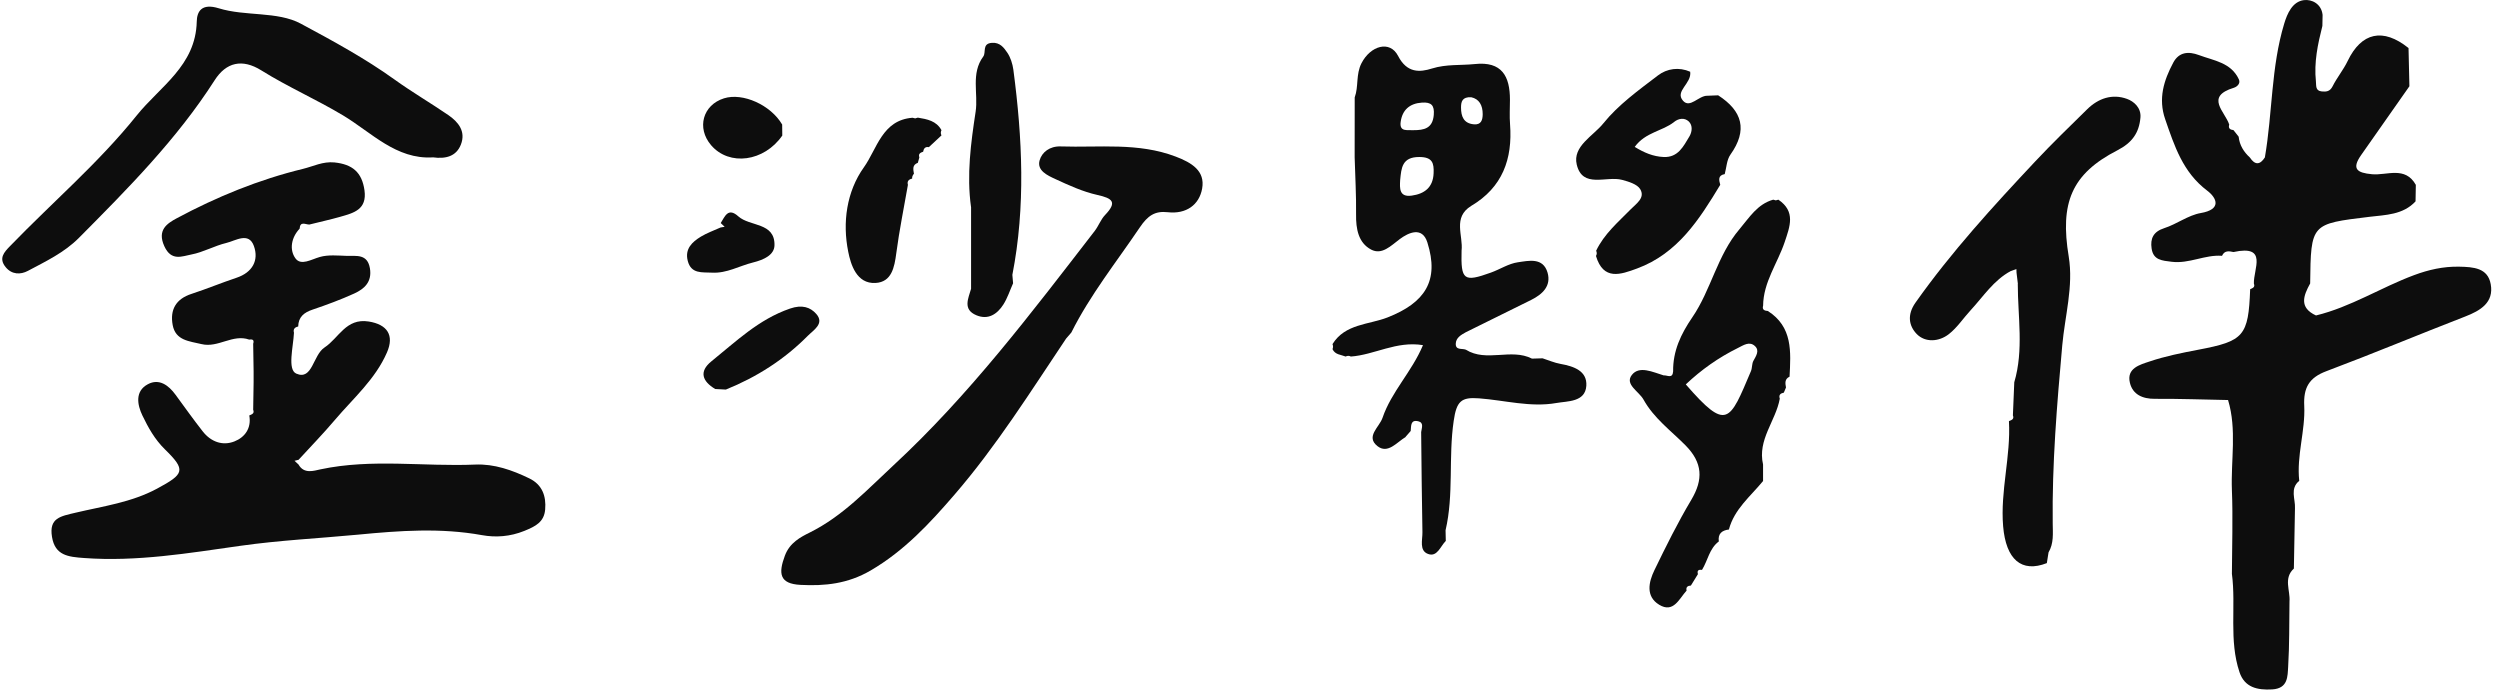
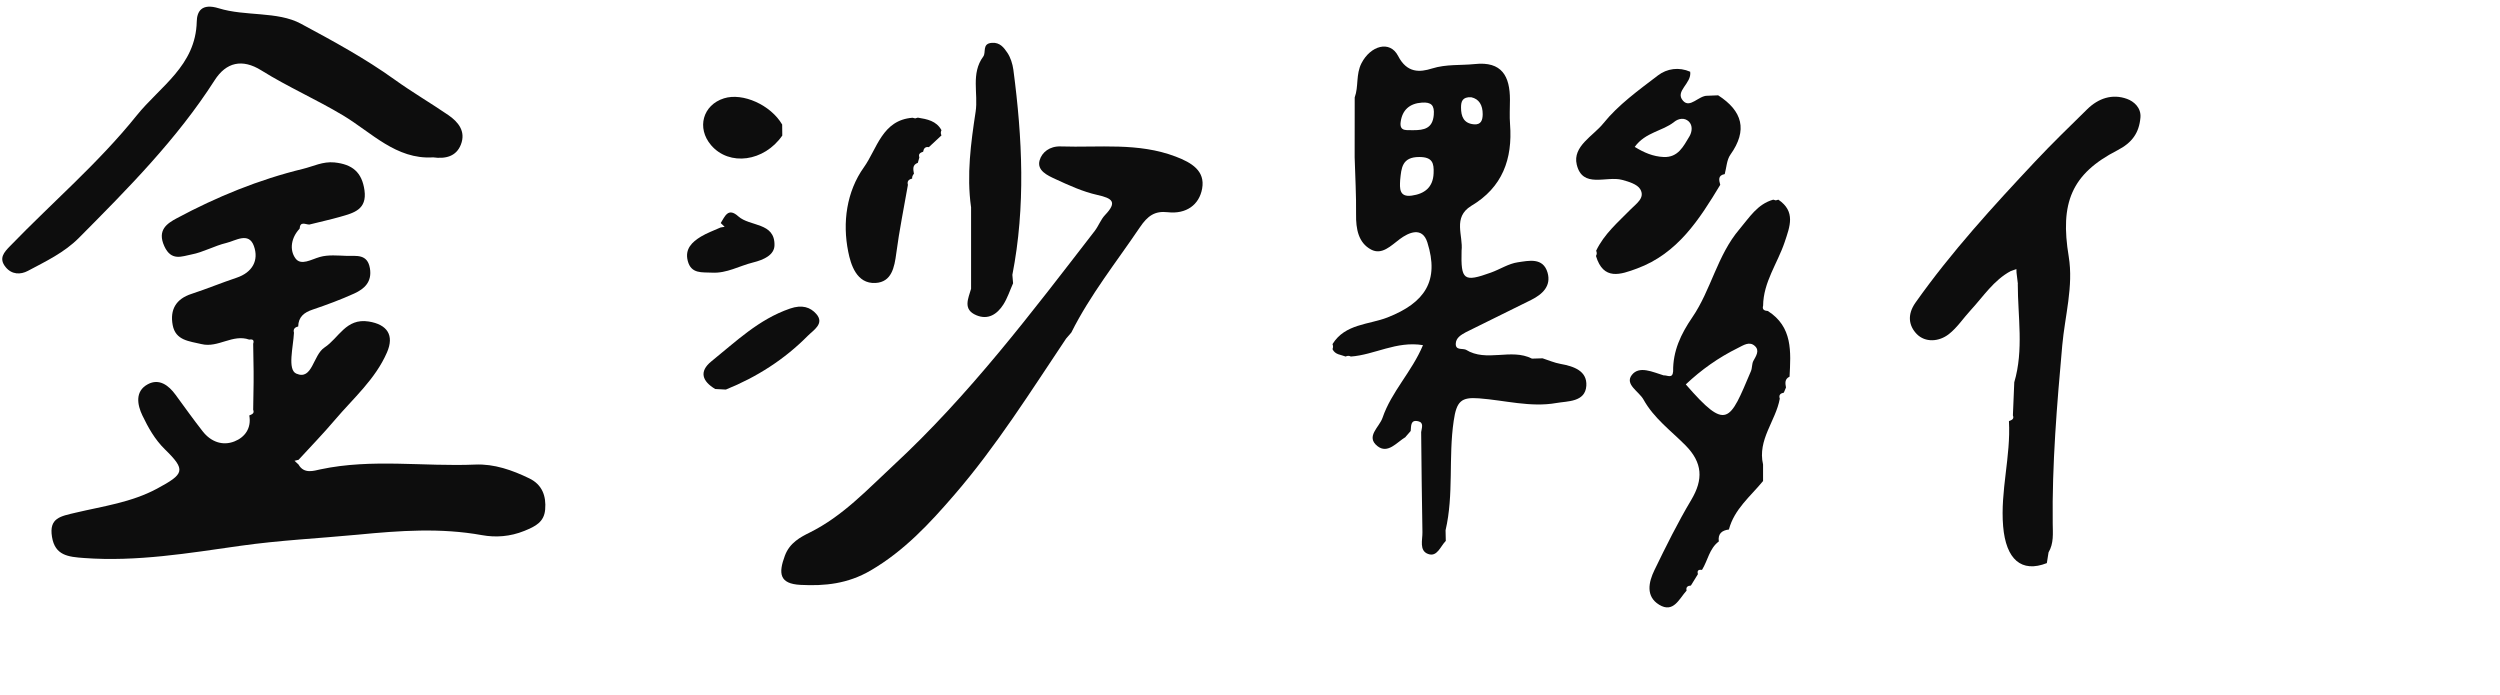
<svg xmlns="http://www.w3.org/2000/svg" width="151" height="42" viewBox="0 0 151 42" fill="none">
-   <path d="M139.881 19.055C141.985 18.545 143.809 17.362 145.813 16.617C146.684 16.293 147.569 16.09 148.523 16.107C149.4 16.124 150.265 16.18 150.44 17.167C150.639 18.27 149.824 18.76 148.897 19.118C146.095 20.204 143.323 21.363 140.511 22.42C139.467 22.811 139.123 23.42 139.176 24.51C139.249 26.023 138.706 27.511 138.874 29.041C138.295 29.518 138.649 30.14 138.616 30.703L138.55 34.34C137.907 34.929 138.341 35.661 138.285 36.33C138.265 37.639 138.285 38.95 138.205 40.255C138.169 40.848 138.205 41.583 137.242 41.64C136.344 41.693 135.576 41.52 135.268 40.606C134.615 38.669 135.066 36.632 134.807 34.658C134.814 32.972 134.874 31.286 134.807 29.604C134.738 27.789 135.115 25.954 134.575 24.162C133.102 24.136 131.628 24.079 130.154 24.089C129.405 24.096 128.816 23.824 128.647 23.125C128.428 22.238 129.26 22.026 129.833 21.834C130.783 21.512 131.78 21.314 132.77 21.125C135.536 20.602 135.804 20.303 135.91 17.468C136.056 17.402 136.222 17.352 136.135 17.131C136.099 16.253 137.006 14.766 134.903 15.223C134.628 15.163 134.357 15.12 134.211 15.451C133.178 15.372 132.231 15.941 131.174 15.812C130.584 15.739 130.061 15.713 129.958 15.014C129.869 14.411 130.054 13.994 130.724 13.779C131.479 13.537 132.164 13 132.926 12.868C134.198 12.649 133.906 11.964 133.317 11.517C131.843 10.407 131.336 8.814 130.777 7.201C130.346 5.952 130.694 4.859 131.263 3.786C131.608 3.137 132.184 3.091 132.813 3.326C133.711 3.664 134.758 3.773 135.228 4.796C135.341 5.038 135.122 5.24 134.927 5.3C133.158 5.84 134.397 6.741 134.645 7.526C134.575 7.761 134.705 7.837 134.907 7.86H134.903L135.215 8.257C135.268 8.771 135.523 9.175 135.894 9.516C136.198 9.976 136.5 9.973 136.798 9.509C137.262 6.823 137.169 4.054 137.967 1.425C138.149 0.829 138.454 0.093 139.163 0.007C139.63 -0.049 140.213 0.226 140.285 0.901C140.282 1.123 140.275 1.345 140.272 1.567C139.994 2.663 139.759 3.766 139.881 4.912C139.908 5.167 139.838 5.482 140.229 5.522C140.501 5.548 140.726 5.535 140.888 5.214C141.153 4.684 141.544 4.217 141.799 3.684C142.63 1.955 143.932 1.663 145.475 2.902C145.492 3.67 145.512 4.442 145.528 5.21C144.558 6.595 143.584 7.979 142.614 9.364C142.018 10.212 142.372 10.44 143.266 10.523C144.167 10.609 145.267 10.013 145.916 11.165C145.909 11.497 145.903 11.831 145.899 12.162C145.144 12.98 144.078 12.98 143.114 13.096C139.58 13.527 139.577 13.491 139.534 17.12C139.126 17.862 138.848 18.578 139.888 19.055H139.881Z" fill="#0D0D0D" />
  <path d="M15.292 24.748C15.302 24.195 15.308 23.642 15.318 23.089L15.318 22.423C15.308 21.87 15.302 21.317 15.292 20.764C15.365 20.535 15.262 20.476 15.053 20.512C14.053 20.158 13.175 21.029 12.172 20.784C11.433 20.605 10.605 20.572 10.43 19.634C10.258 18.71 10.622 18.055 11.569 17.75C12.483 17.452 13.374 17.081 14.288 16.776C15.249 16.455 15.646 15.723 15.335 14.858C15.024 13.991 14.232 14.54 13.675 14.673C12.954 14.845 12.278 15.236 11.556 15.372C10.996 15.478 10.347 15.796 9.926 14.872C9.476 13.888 10.102 13.494 10.671 13.186C13.093 11.887 15.633 10.848 18.306 10.198C18.922 10.049 19.501 9.741 20.2 9.811C21.28 9.923 21.863 10.4 22.015 11.497C22.174 12.659 21.366 12.861 20.565 13.09C19.942 13.269 19.309 13.404 18.683 13.563C18.451 13.563 18.127 13.338 18.097 13.812C17.59 14.348 17.471 15.08 17.839 15.597C18.173 16.071 18.799 15.667 19.319 15.521C19.829 15.375 20.406 15.438 20.952 15.455C21.525 15.471 22.191 15.319 22.343 16.206C22.479 17.021 22.015 17.445 21.399 17.727C20.581 18.098 19.733 18.412 18.882 18.7C18.359 18.876 18.024 19.144 18.011 19.721C17.809 19.767 17.693 19.873 17.756 20.098C17.713 20.959 17.349 22.327 17.895 22.566C18.879 22.996 18.895 21.449 19.604 20.986C20.468 20.419 20.892 19.201 22.27 19.419C23.39 19.598 23.827 20.247 23.373 21.287C22.668 22.91 21.34 24.053 20.23 25.361C19.528 26.189 18.769 26.971 18.034 27.772C17.951 27.792 17.869 27.812 17.789 27.832C17.869 27.908 17.948 27.984 18.031 28.057C18.359 28.646 18.958 28.434 19.359 28.348C22.462 27.689 25.596 28.193 28.709 28.06C29.852 28.011 30.938 28.395 31.965 28.892C32.75 29.269 32.998 29.961 32.928 30.776C32.862 31.535 32.346 31.79 31.673 32.065C30.809 32.416 29.938 32.472 29.113 32.323C26.606 31.869 24.138 32.051 21.624 32.293C19.253 32.518 16.878 32.631 14.504 32.969C11.39 33.409 8.26 33.939 5.077 33.704C4.117 33.635 3.322 33.552 3.14 32.426C2.954 31.28 3.653 31.184 4.574 30.965C6.227 30.574 7.936 30.346 9.479 29.518C11.139 28.623 11.251 28.401 9.953 27.133C9.343 26.533 8.953 25.825 8.601 25.096C8.293 24.453 8.138 23.632 8.929 23.208C9.608 22.844 10.181 23.264 10.605 23.847C11.148 24.589 11.682 25.338 12.248 26.06C12.738 26.683 13.437 26.944 14.156 26.663C14.788 26.414 15.196 25.868 15.057 25.093C15.209 25.026 15.384 24.98 15.292 24.748Z" fill="#0D0D0D" />
  <path d="M84.901 26.394C84.365 26.712 83.822 27.444 83.192 26.941C82.474 26.364 83.311 25.805 83.504 25.238C84.04 23.659 85.275 22.456 85.948 20.847C84.341 20.582 83.023 21.433 81.592 21.535C81.49 21.479 81.384 21.479 81.278 21.535C80.993 21.42 80.642 21.43 80.483 21.088C80.526 20.986 80.526 20.886 80.483 20.784C81.245 19.552 82.679 19.615 83.805 19.174C86.074 18.283 86.945 16.958 86.213 14.643C85.905 13.666 85.08 14.044 84.547 14.441C84.004 14.848 83.467 15.418 82.815 15.074C82.043 14.666 81.894 13.819 81.907 12.954C81.92 11.801 81.854 10.649 81.821 9.5C81.821 8.294 81.821 7.088 81.824 5.883C82.069 5.22 81.884 4.498 82.235 3.816C82.775 2.766 83.947 2.408 84.447 3.382C84.987 4.432 85.769 4.366 86.494 4.137C87.365 3.866 88.22 3.958 89.078 3.869C90.717 3.693 91.201 4.608 91.201 6.022C91.201 6.519 91.168 7.015 91.207 7.509C91.366 9.606 90.747 11.321 88.859 12.437C87.73 13.136 88.385 14.223 88.279 15.14C88.233 16.922 88.405 17.058 90.051 16.465C90.598 16.269 91.118 15.922 91.678 15.842C92.333 15.749 93.201 15.531 93.473 16.468C93.705 17.276 93.162 17.776 92.486 18.114C91.171 18.77 89.853 19.416 88.534 20.068C88.246 20.227 87.938 20.403 87.928 20.761C87.915 21.171 88.316 21.029 88.538 21.122C89.79 21.9 91.264 21.015 92.532 21.661C92.744 21.655 92.956 21.648 93.171 21.642C93.529 21.757 93.883 21.913 94.251 21.979C95.049 22.122 95.874 22.397 95.814 23.304C95.748 24.298 94.668 24.222 94.009 24.341C92.449 24.619 90.886 24.175 89.326 24.059C88.25 23.977 87.975 24.238 87.803 25.424C87.478 27.626 87.819 29.859 87.312 32.028L87.326 32.671C87.001 32.995 86.806 33.664 86.256 33.459C85.706 33.257 85.925 32.604 85.915 32.141C85.875 30.127 85.862 28.113 85.838 26.099C85.868 25.858 86.017 25.533 85.67 25.447C85.179 25.325 85.239 25.738 85.206 26.033L85.219 26.017C85.113 26.139 85.004 26.262 84.898 26.384L84.901 26.394ZM84.57 10.871C84.54 11.381 84.51 11.921 85.269 11.815C86.034 11.709 86.557 11.325 86.59 10.463C86.617 9.844 86.517 9.486 85.729 9.483C84.676 9.48 84.643 10.149 84.57 10.871ZM85.365 7.863C86.004 7.863 86.531 7.767 86.6 6.943C86.65 6.36 86.451 6.161 85.888 6.197C85.136 6.247 84.699 6.645 84.6 7.363C84.514 7.986 85.014 7.837 85.365 7.863ZM88.862 5.873C88.323 5.846 88.246 6.134 88.246 6.492C88.246 7.032 88.405 7.453 89.021 7.509C89.462 7.549 89.551 7.254 89.555 6.896C89.555 6.353 89.339 5.976 88.862 5.873Z" fill="#0D0D0D" />
  <path d="M64.4 20.439C62.247 23.652 60.187 26.941 57.656 29.872C56.169 31.598 54.619 33.273 52.579 34.462C51.204 35.261 49.83 35.403 48.349 35.327C47.074 35.261 47.008 34.635 47.406 33.565C47.697 32.78 48.349 32.442 48.916 32.161C50.906 31.17 52.364 29.59 53.953 28.117C58.557 23.854 62.31 18.879 66.122 13.948C66.354 13.646 66.486 13.259 66.745 12.987C67.49 12.209 67.205 11.98 66.281 11.775C65.403 11.579 64.559 11.192 63.734 10.811C63.27 10.596 62.614 10.301 62.793 9.682C62.932 9.198 63.399 8.821 64.065 8.844C66.394 8.923 68.742 8.592 71.017 9.46C71.981 9.827 72.799 10.321 72.61 11.387C72.435 12.378 71.64 12.944 70.534 12.818C69.749 12.729 69.321 13.03 68.844 13.736C67.43 15.829 65.847 17.809 64.708 20.085C64.605 20.204 64.502 20.323 64.4 20.443V20.439Z" fill="#0D0D0D" />
  <path d="M121.88 17.144C121.854 16.919 121.827 16.693 121.798 16.468C121.798 16.395 121.794 16.326 121.791 16.253C121.678 16.293 121.566 16.329 121.453 16.369C120.416 16.925 119.794 17.909 119.025 18.74C118.582 19.22 118.214 19.79 117.707 20.184C117.111 20.648 116.283 20.701 115.77 20.174C115.306 19.694 115.167 19.025 115.7 18.273C117.86 15.219 120.37 12.477 122.917 9.761C123.934 8.678 125.004 7.641 126.067 6.598C126.742 5.936 127.58 5.651 128.468 5.972C128.882 6.121 129.332 6.502 129.283 7.098C129.203 8.022 128.783 8.618 127.895 9.076C125.113 10.506 124.414 12.258 124.951 15.498C125.245 17.29 124.719 19.085 124.56 20.863C124.239 24.45 123.94 28.024 123.984 31.624C123.99 32.214 124.056 32.816 123.732 33.363C123.699 33.578 123.662 33.793 123.629 34.012C122.092 34.615 121.158 33.787 120.989 31.786C120.811 29.647 121.46 27.567 121.34 25.437C121.496 25.371 121.672 25.321 121.579 25.086C121.605 24.42 121.632 23.755 121.662 23.089C122.241 21.128 121.874 19.131 121.874 17.147L121.88 17.144Z" fill="#0D0D0D" />
  <path d="M26.139 9.506C23.93 9.639 22.433 7.999 20.73 6.976C19.107 6.002 17.378 5.247 15.782 4.25C14.626 3.528 13.656 3.763 12.963 4.849C10.681 8.413 7.727 11.387 4.769 14.365C3.878 15.262 2.762 15.786 1.682 16.362C1.245 16.594 0.715 16.597 0.338 16.13C-0.093 15.6 0.248 15.233 0.606 14.865C3.15 12.232 5.948 9.85 8.25 6.982C9.665 5.22 11.821 3.972 11.884 1.305C11.897 0.706 12.162 0.176 13.215 0.501C14.812 0.997 16.756 0.673 18.16 1.425C20.084 2.458 22.045 3.521 23.843 4.813C24.89 5.565 26.009 6.22 27.076 6.949C27.689 7.37 28.146 7.939 27.838 8.731C27.556 9.453 26.91 9.609 26.145 9.503L26.139 9.506Z" fill="#0D0D0D" />
  <path d="M106.767 18.777C108.291 19.741 108.165 21.254 108.089 22.751C107.787 22.893 107.824 23.145 107.874 23.404C107.831 23.506 107.787 23.609 107.744 23.715C107.546 23.758 107.42 23.847 107.499 24.079C107.258 25.427 106.141 26.557 106.489 28.057C106.489 28.388 106.489 28.723 106.489 29.054C105.731 29.981 104.75 30.75 104.426 31.982C103.998 32.035 103.753 32.237 103.816 32.704C103.24 33.134 103.154 33.853 102.803 34.419C102.604 34.393 102.488 34.446 102.554 34.678C102.412 34.906 102.273 35.138 102.13 35.367C101.942 35.38 101.819 35.453 101.869 35.672C101.418 36.168 101.077 37.053 100.213 36.526C99.385 36.019 99.58 35.155 99.928 34.436C100.624 32.999 101.336 31.564 102.15 30.197C102.889 28.958 102.839 27.948 101.806 26.901C100.928 26.014 99.895 25.265 99.269 24.136C98.994 23.639 98.123 23.221 98.56 22.652C99.01 22.066 99.829 22.476 100.481 22.672C100.7 22.652 101.024 22.897 101.057 22.43C101.041 21.201 101.524 20.178 102.213 19.171C103.353 17.505 103.72 15.422 105.065 13.842C105.664 13.136 106.141 12.331 107.102 12.06L107.258 12.103L107.413 12.06C108.47 12.778 108.112 13.673 107.794 14.623C107.364 15.905 106.506 17.041 106.492 18.462C106.423 18.701 106.565 18.767 106.761 18.783L106.767 18.777ZM101.822 23.218C104.31 26.076 104.462 25.474 105.757 22.417C105.84 22.221 105.807 21.973 105.906 21.794C106.069 21.499 106.287 21.178 106.006 20.91C105.671 20.588 105.31 20.85 104.962 21.022C103.8 21.595 102.76 22.331 101.822 23.218Z" fill="#0D0D0D" />
  <path d="M103.899 11.169C102.637 13.259 101.329 15.312 98.882 16.216C97.885 16.584 96.845 16.962 96.397 15.461C96.457 15.358 96.46 15.252 96.407 15.146C96.888 14.133 97.732 13.421 98.494 12.643C98.832 12.295 99.382 11.954 99.07 11.427C98.891 11.126 98.371 10.97 97.974 10.864C97.023 10.609 95.586 11.407 95.235 9.94C94.973 8.834 96.232 8.211 96.838 7.456C97.742 6.33 98.971 5.449 100.137 4.558C100.687 4.137 101.412 4.035 102.088 4.333C102.19 5.048 101.137 5.505 101.657 6.088C102.081 6.565 102.601 5.763 103.134 5.783C103.35 5.773 103.562 5.767 103.777 5.757C105.241 6.701 105.575 7.857 104.515 9.344C104.293 9.658 104.28 10.122 104.174 10.516C103.747 10.592 103.826 10.881 103.903 11.165L103.899 11.169ZM98.733 8.87C99.305 9.221 99.845 9.453 100.481 9.483C101.362 9.523 101.68 8.834 102.038 8.244C102.197 7.983 102.26 7.579 101.998 7.333C101.743 7.095 101.389 7.145 101.114 7.367C100.412 7.93 99.388 7.976 98.736 8.874L98.733 8.87Z" fill="#0D0D0D" />
  <path d="M58.65 12.504C58.378 10.569 58.643 8.619 58.928 6.747C59.094 5.654 58.63 4.439 59.389 3.415C59.577 3.16 59.296 2.627 59.919 2.587C60.399 2.554 60.637 2.882 60.836 3.174C61.038 3.468 61.157 3.852 61.207 4.21C61.753 8.344 61.952 12.474 61.147 16.601C61.164 16.77 61.177 16.938 61.19 17.111C60.998 17.541 60.852 18.002 60.601 18.396C60.23 18.975 59.687 19.34 58.975 19.042C58.133 18.691 58.488 18.031 58.653 17.442C58.653 15.796 58.653 14.15 58.653 12.504H58.65Z" fill="#0D0D0D" />
  <path d="M55.437 7.105C55.997 7.198 56.557 7.297 56.865 7.863C56.812 7.969 56.812 8.072 56.865 8.178C56.61 8.413 56.355 8.648 56.103 8.887C55.878 8.847 55.788 8.976 55.755 9.172L55.762 9.162C55.599 9.218 55.45 9.284 55.53 9.506C55.5 9.616 55.47 9.725 55.437 9.834C55.089 9.96 55.159 10.232 55.202 10.496C55.123 10.579 55.086 10.675 55.093 10.788C54.891 10.834 54.775 10.94 54.838 11.166C54.599 12.54 54.318 13.911 54.136 15.292C54.023 16.15 53.857 17.035 52.883 17.091C51.724 17.157 51.383 15.948 51.234 15.21C50.876 13.444 51.132 11.57 52.181 10.102C52.973 8.993 53.284 7.247 55.119 7.112L55.278 7.151L55.437 7.105Z" fill="#0D0D0D" />
  <path d="M43.199 23.496C42.421 23.033 42.199 22.443 42.974 21.82C44.458 20.625 45.822 19.29 47.717 18.638C48.452 18.383 48.949 18.561 49.3 18.959C49.82 19.545 49.138 19.933 48.783 20.29C47.369 21.718 45.703 22.778 43.842 23.53C43.627 23.52 43.414 23.506 43.199 23.496Z" fill="#0D0D0D" />
  <path d="M47.25 8.188C46.153 9.768 44.05 10.053 42.951 8.771C42.063 7.734 42.447 6.34 43.729 5.939C44.868 5.581 46.554 6.343 47.243 7.522C47.243 7.744 47.246 7.966 47.25 8.188Z" fill="#0D0D0D" />
  <path d="M43.53 13.474C43.785 13.077 43.971 12.507 44.593 13.067C45.296 13.699 46.806 13.418 46.779 14.812C46.77 15.402 46.134 15.693 45.478 15.855C44.656 16.058 43.898 16.518 43.007 16.468C42.414 16.435 41.745 16.561 41.54 15.756C41.354 15.034 41.801 14.617 42.335 14.292C42.706 14.067 43.126 13.921 43.524 13.739C43.606 13.726 43.686 13.713 43.769 13.699C43.689 13.623 43.61 13.547 43.53 13.471V13.474Z" fill="#0D0D0D" />
</svg>